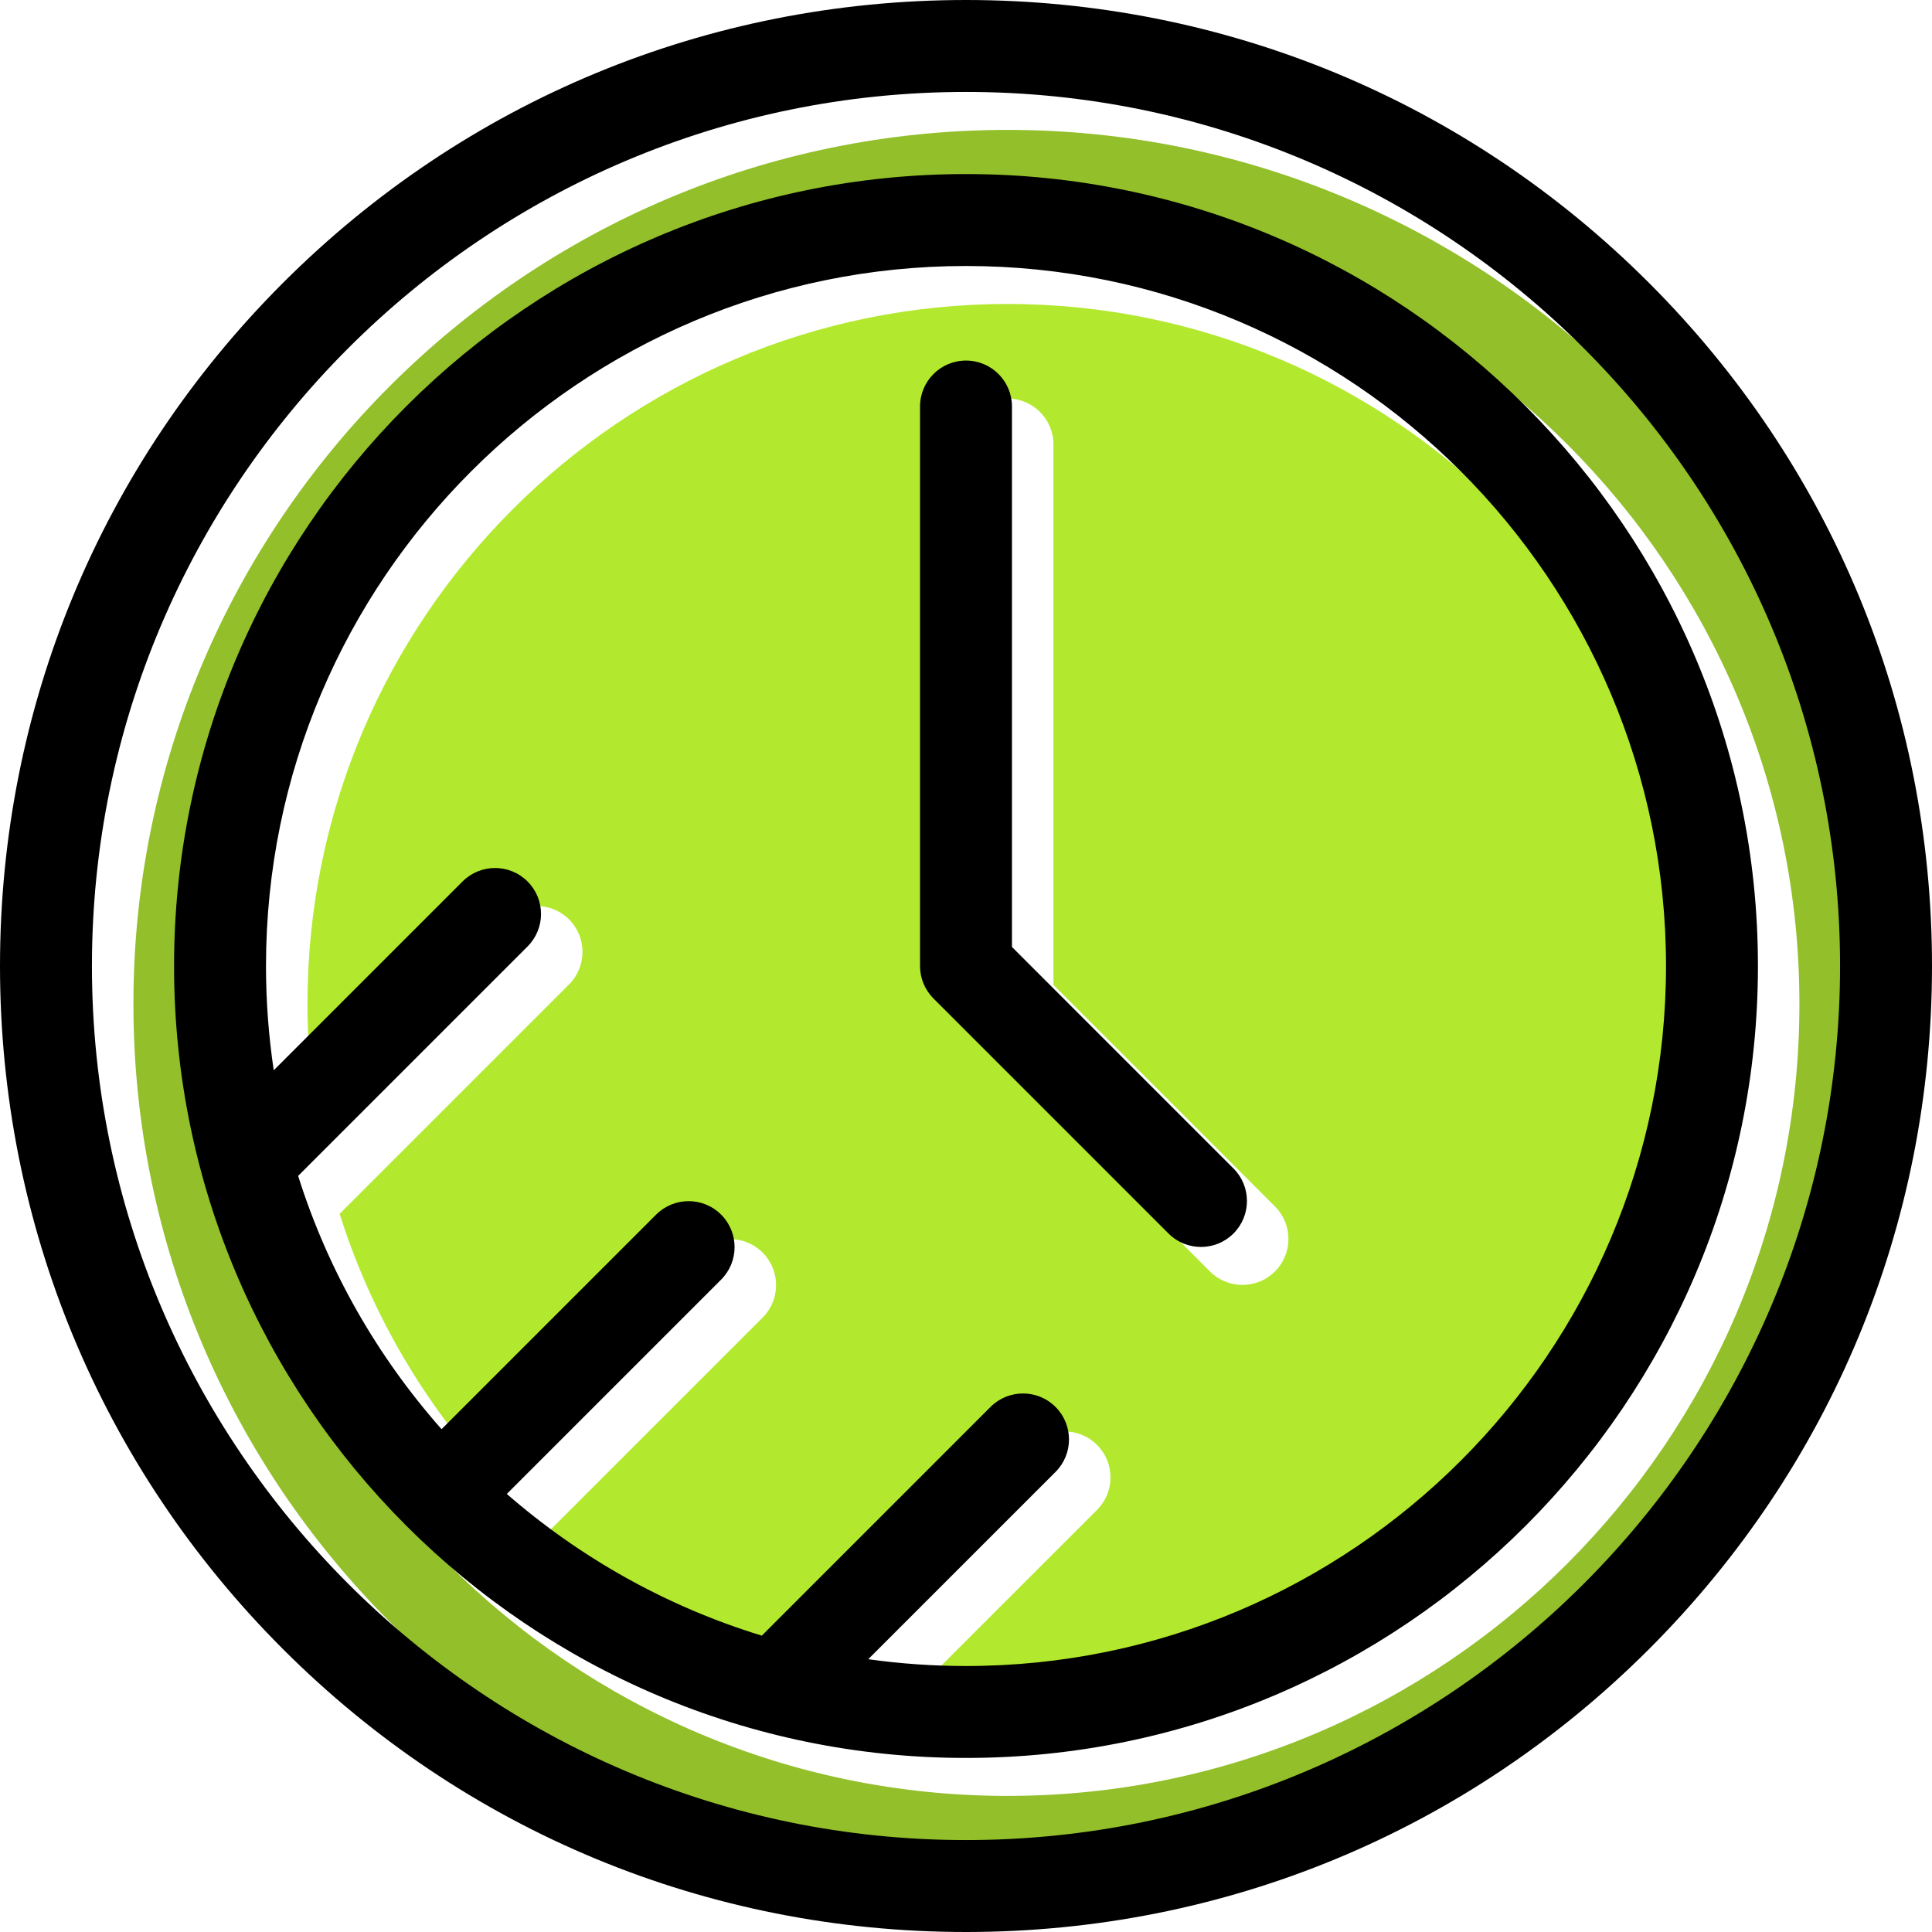
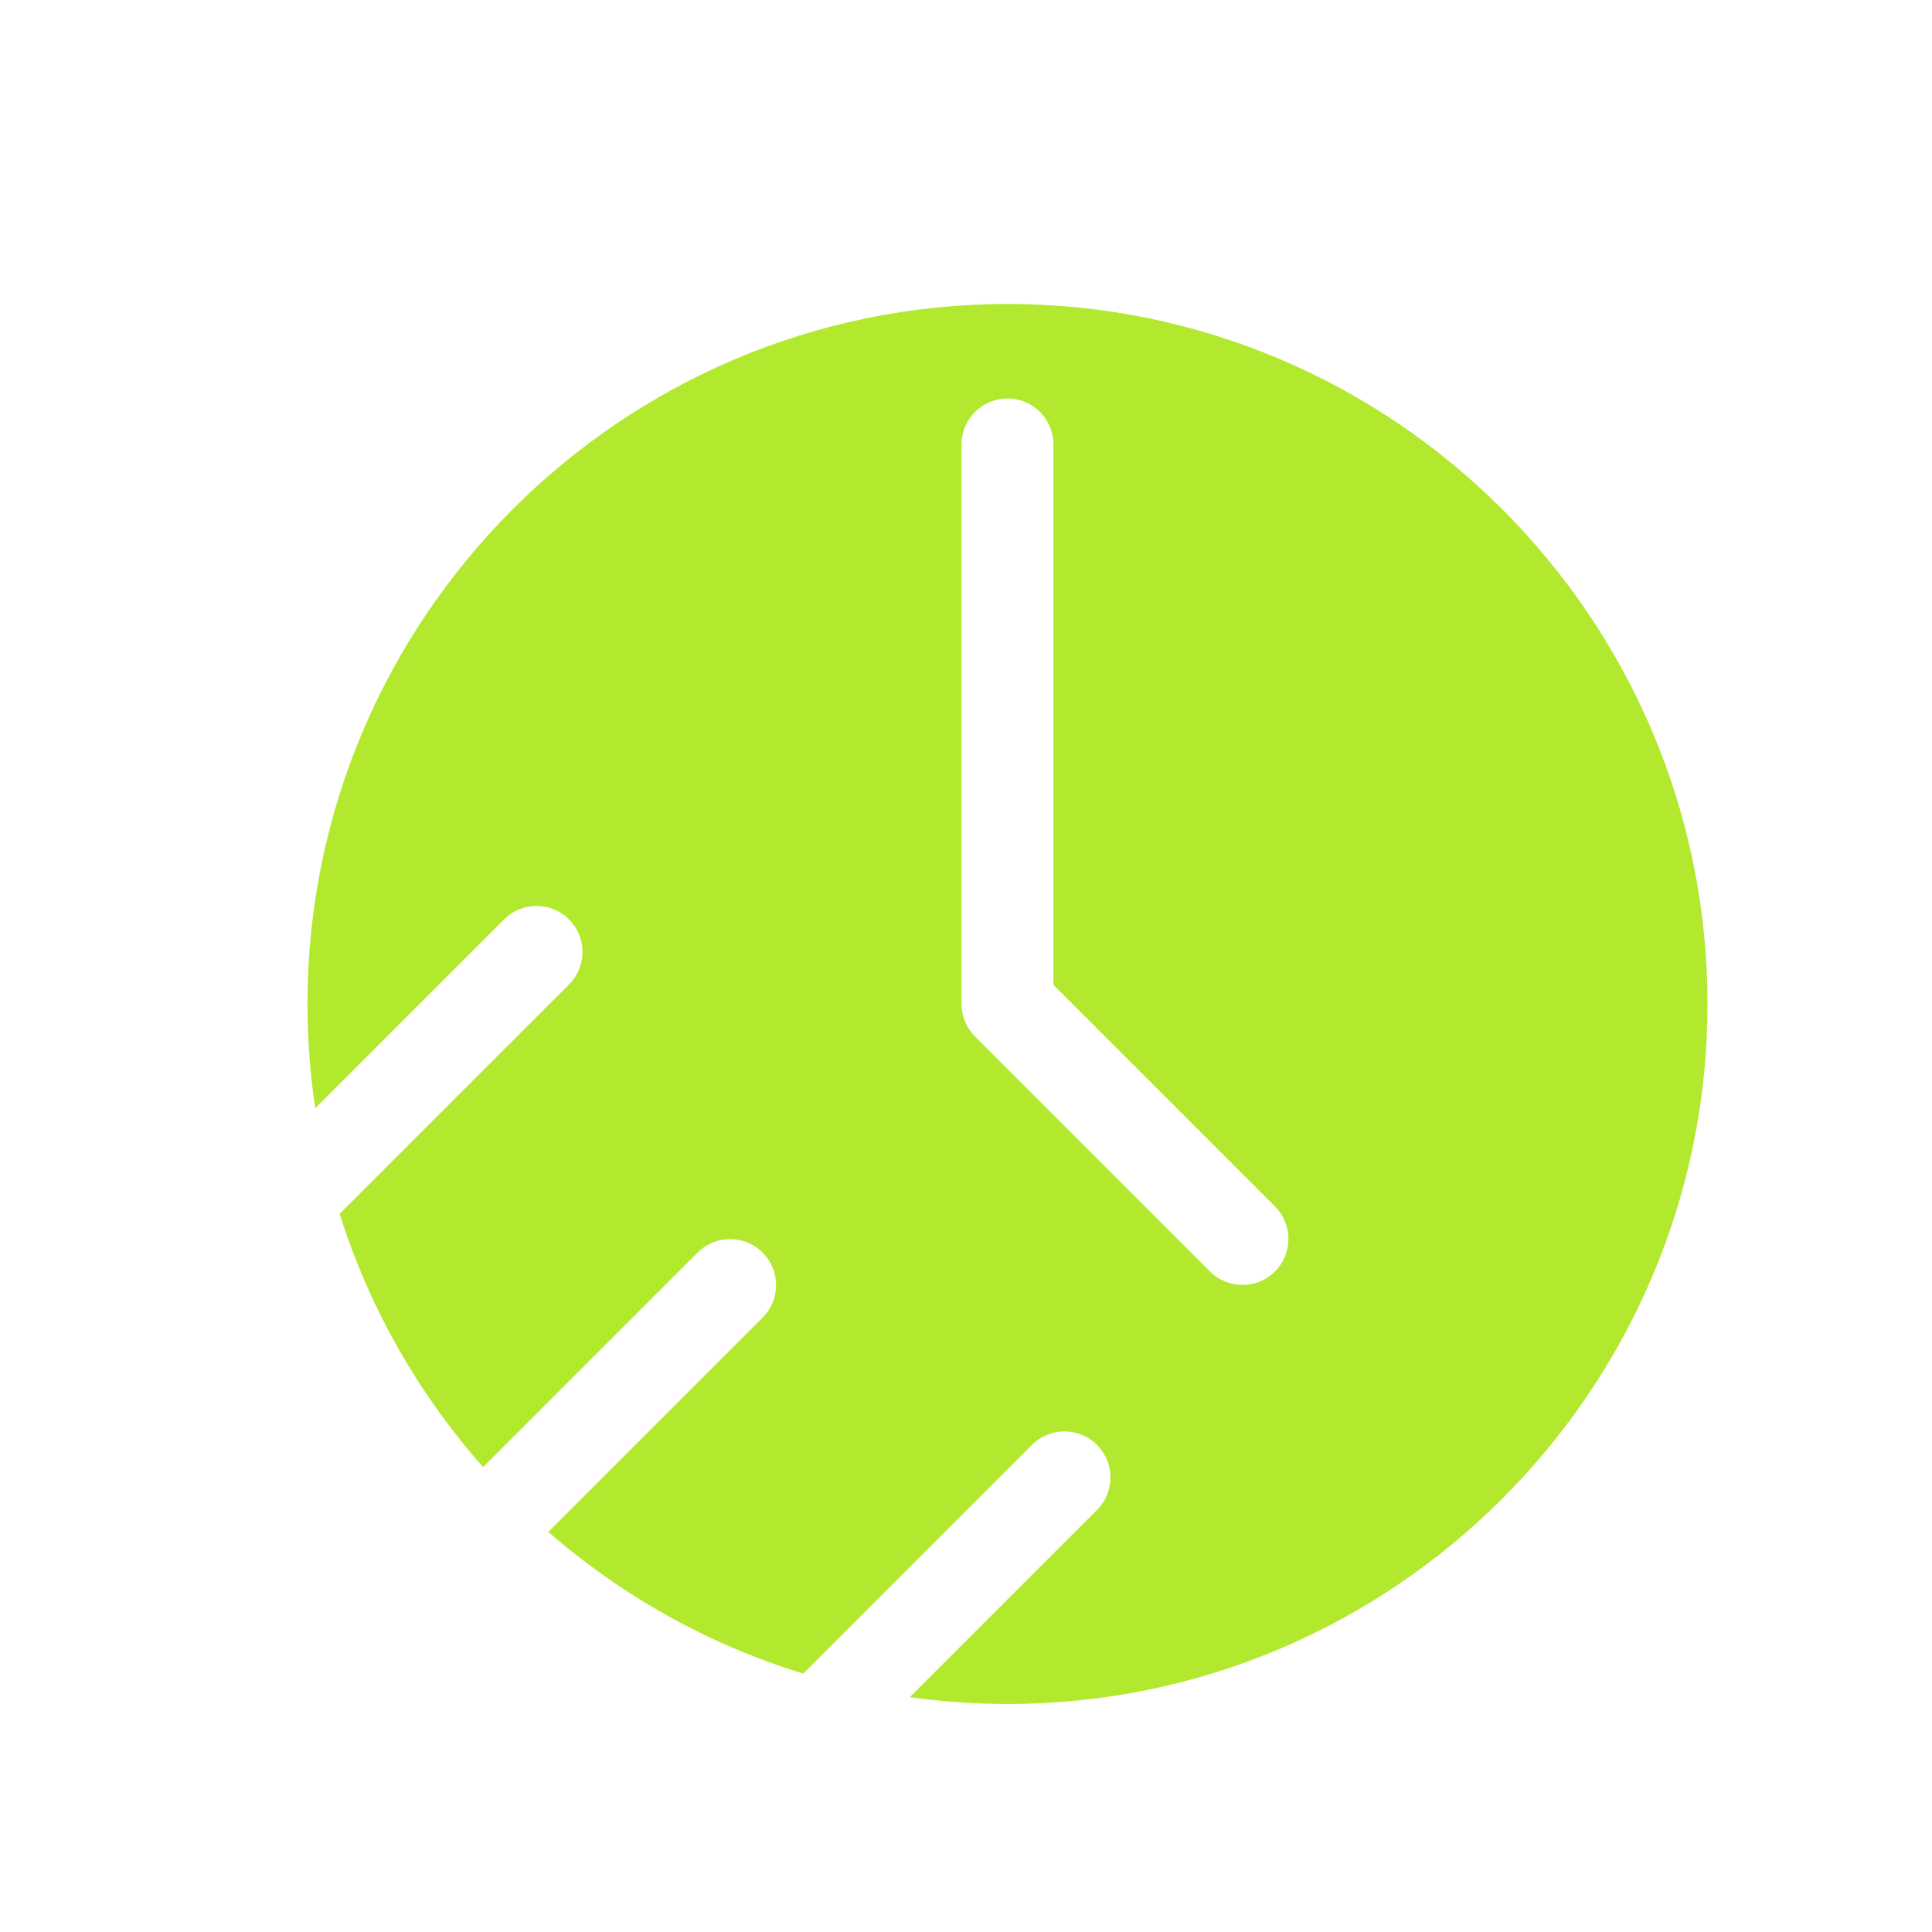
<svg xmlns="http://www.w3.org/2000/svg" version="1.1" width="512" height="512" x="0" y="0" viewBox="0 0 510.67 510.67" style="enable-background:new 0 0 512 512" xml:space="preserve" class="">
  <g>
    <g>
      <path style="" d="M266.3,80.343c-102.024,0-185.026,83.003-185.026,185.027c0,9.362,0.705,18.562,2.053,27.554   l49.9-49.899c4.746-4.744,12.438-4.745,17.184,0c4.744,4.745,4.744,12.438-0.001,17.183l-60.636,60.636   c7.877,25.013,20.939,47.745,37.914,66.943l56.703-56.703c4.746-4.745,12.438-4.745,17.183,0s4.745,12.438,0.001,17.183   l-56.645,56.645c19.362,16.863,42.254,29.767,67.405,37.45l60.445-60.445c4.746-4.744,12.438-4.745,17.184,0   c4.744,4.745,4.744,12.438,0,17.183l-49.488,49.487c8.443,1.184,17.062,1.811,25.826,1.811   c102.024,0,185.027-83.003,185.027-185.027S368.324,80.343,266.3,80.343z M337.003,336.072c-2.373,2.373-5.482,3.559-8.592,3.559   s-6.219-1.186-8.592-3.559l-62.104-62.104c-2.259-2.255-3.566-5.406-3.566-8.598V117.487c0-6.71,5.44-12.15,12.15-12.15   s12.15,5.439,12.15,12.15v142.85l58.552,58.552C341.747,323.634,341.747,331.328,337.003,336.072   C334.63,338.445,341.747,331.328,337.003,336.072z" fill="#b2e92e" data-original="#ffd46a" class="" />
-       <path style="" d="M266.3,34.335c-127.393,0-231.034,103.642-231.034,231.035S138.907,496.405,266.3,496.405   c127.394,0,231.035-103.642,231.035-231.035S393.693,34.335,266.3,34.335z M266.3,474.697   c-115.423,0-209.327-93.904-209.327-209.327S150.877,56.043,266.3,56.043c115.424,0,209.328,93.904,209.328,209.327   S381.724,474.697,266.3,474.697z" fill="#92bf2a" data-original="#4cc7bb" class="" />
      <g>
-         <path d="M255.335,510.67c-68.202,0-132.323-26.56-180.549-74.786S0,323.537,0,255.335S26.56,123.012,74.786,74.786    S187.133,0,255.335,0s132.323,26.56,180.549,74.786c48.226,48.227,74.786,112.347,74.786,180.549s-26.56,132.323-74.786,180.549    S323.537,510.67,255.335,510.67z M255.335,24.3C127.942,24.3,24.3,127.942,24.3,255.335S127.942,486.37,255.335,486.37    S486.37,382.728,486.37,255.335S382.728,24.3,255.335,24.3z M255.335,464.662c-115.423,0-209.327-93.904-209.327-209.327    S139.912,46.008,255.335,46.008s209.327,93.904,209.327,209.327S370.758,464.662,255.335,464.662z M229.496,438.564    c8.446,1.186,17.071,1.798,25.839,1.798c102.024,0,185.027-83.003,185.027-185.027S357.359,70.308,255.335,70.308    S70.308,153.311,70.308,255.335c0,9.366,0.699,18.565,2.048,27.561l49.906-49.906c4.745-4.745,12.438-4.745,17.183,0    s4.745,12.438,0,17.183l-60.642,60.642c7.878,25.012,20.935,47.75,37.91,66.947l56.713-56.713c4.745-4.745,12.438-4.745,17.183,0    s4.745,12.438,0,17.183l-56.648,56.648c19.361,16.862,42.253,29.771,67.401,37.455l60.453-60.453    c4.745-4.745,12.438-4.745,17.183,0c4.745,4.745,4.745,12.438,0,17.183L229.496,438.564z M317.446,329.596    c-3.109,0-6.219-1.186-8.591-3.559l-62.111-62.111c-1.16-1.16-2.037-2.496-2.629-3.923c-0.599-1.437-0.929-3.014-0.929-4.668    V107.452c0-6.71,5.439-12.15,12.15-12.15c6.711,0,12.15,5.439,12.15,12.15v142.85l58.552,58.552    c4.745,4.745,4.745,12.438,0,17.183C323.665,328.41,320.555,329.596,317.446,329.596z" fill="#000000" data-original="#000000" style="" class="" />
-       </g>
+         </g>
    </g>
    <g>
</g>
    <g>
</g>
    <g>
</g>
    <g>
</g>
    <g>
</g>
    <g>
</g>
    <g>
</g>
    <g>
</g>
    <g>
</g>
    <g>
</g>
    <g>
</g>
    <g>
</g>
    <g>
</g>
    <g>
</g>
    <g>
</g>
  </g>
</svg>